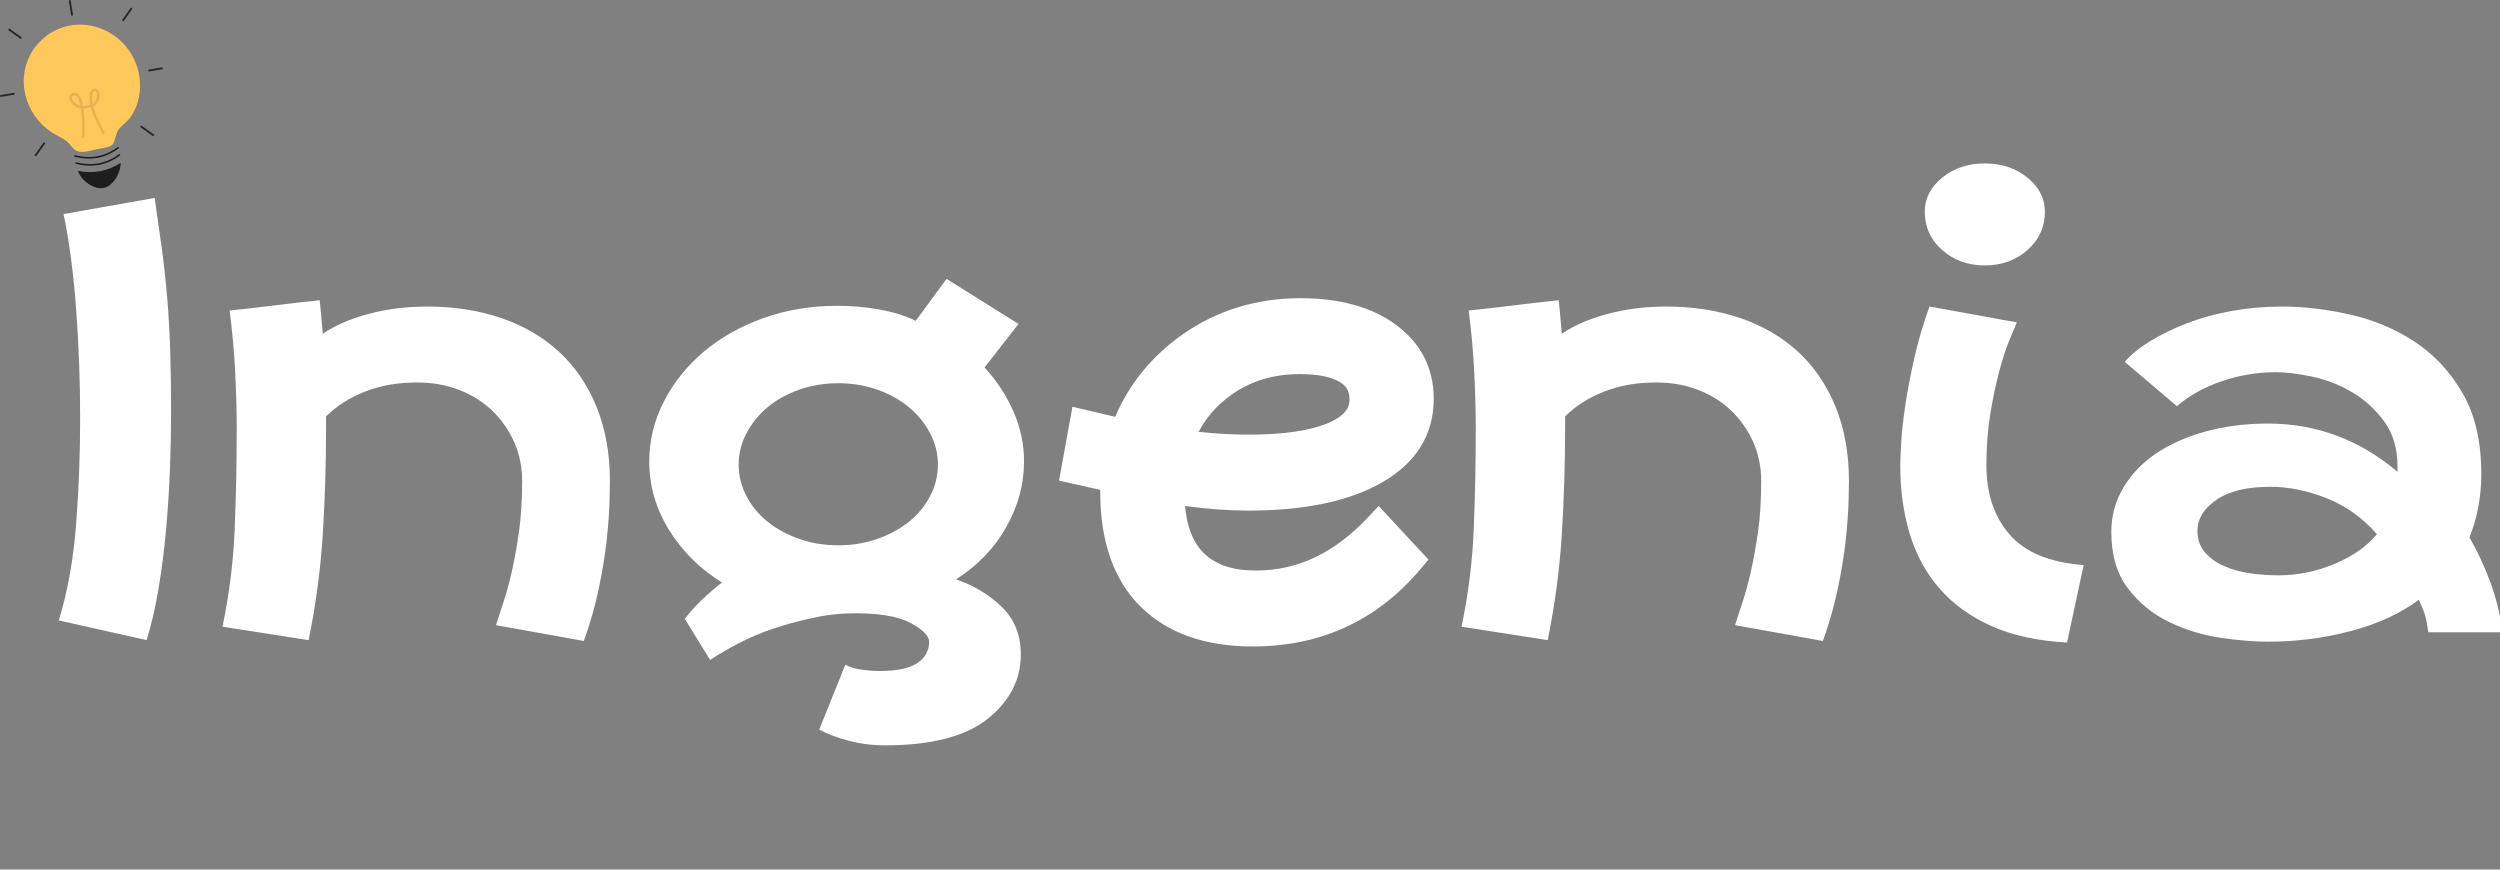
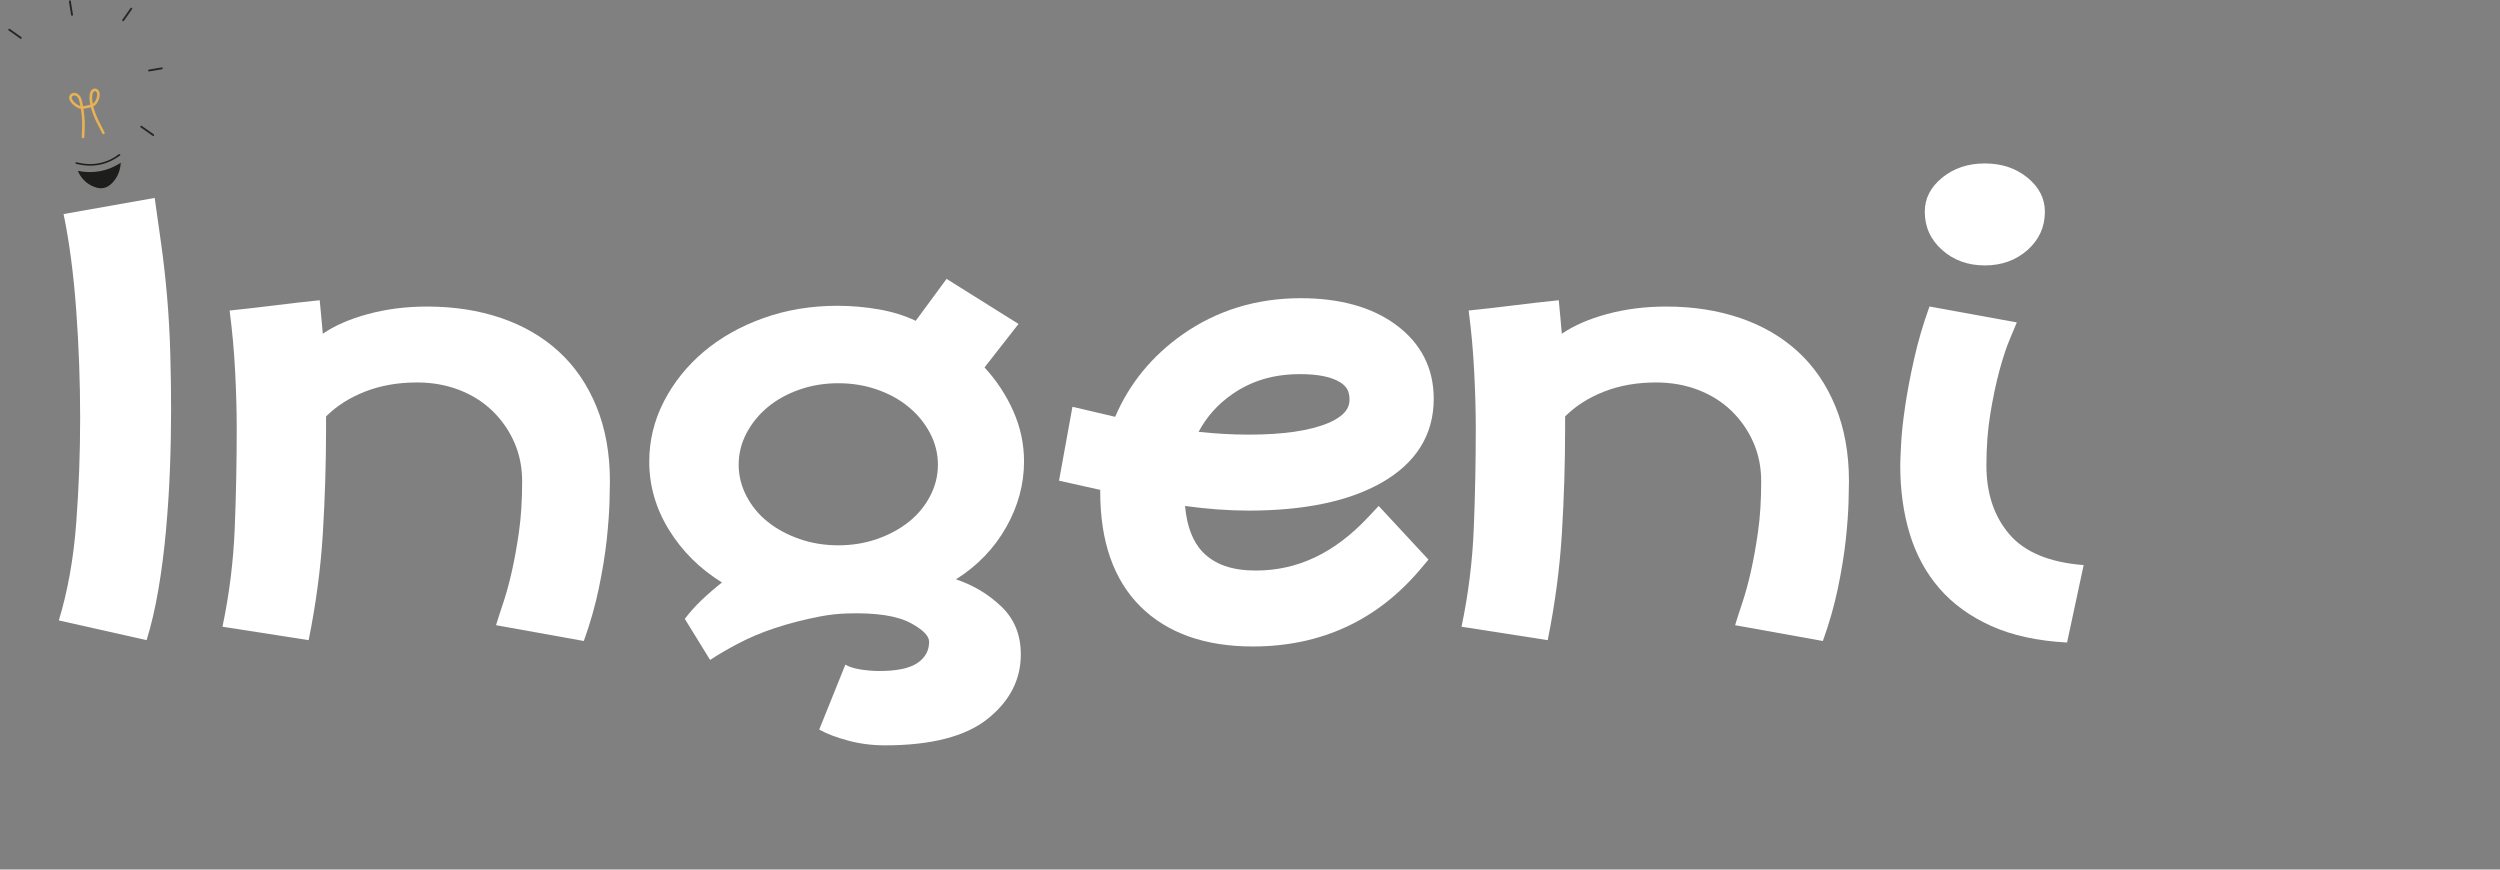
<svg xmlns="http://www.w3.org/2000/svg" width="161" height="56" viewBox="0 0 161 56" fill="none">
  <rect x="0" y="0" width="161" height="56" fill="#808080" stroke="none" />
  <g clip-path="url(#clip0_330_334)">
    <path d="M10.762 19.131C10.661 17.944 10.534 16.806 10.381 15.72L9.962 12.746L4.094 13.785C4.468 15.583 4.738 17.645 4.908 19.97C5.077 22.296 5.162 24.611 5.162 26.92C5.162 29.229 5.077 31.418 4.908 33.691C4.738 35.965 4.365 38.053 3.789 39.955L9.441 41.226C9.746 40.241 10 39.148 10.205 37.942C10.409 36.738 10.569 35.48 10.689 34.173C10.806 32.868 10.893 31.552 10.943 30.228C10.995 28.904 11.018 27.614 11.018 26.358C11.018 25.204 11.002 24.007 10.966 22.768C10.931 21.529 10.865 20.316 10.762 19.129V19.131Z" fill="white" />
    <path d="M35.989 22.643C34.952 21.694 33.715 20.972 32.272 20.48C30.828 19.989 29.243 19.742 27.511 19.742C26.152 19.742 24.88 19.904 23.692 20.227C22.526 20.544 21.558 20.965 20.787 21.494L20.69 20.405C20.655 20.031 20.622 19.676 20.589 19.335C19.604 19.436 18.638 19.547 17.688 19.667C16.738 19.787 15.769 19.895 14.787 19.998C14.956 21.289 15.076 22.603 15.144 23.944C15.212 25.284 15.245 26.497 15.245 27.583C15.245 29.72 15.203 31.86 15.118 33.997C15.033 36.134 14.77 38.257 14.328 40.361L19.877 41.226C20.352 38.885 20.657 36.576 20.794 34.302C20.93 32.029 20.998 29.788 20.998 27.583V26.819C21.678 26.139 22.517 25.606 23.518 25.215C24.52 24.825 25.632 24.63 26.852 24.63C27.837 24.63 28.745 24.792 29.577 25.114C30.409 25.436 31.122 25.888 31.717 26.464C32.309 27.042 32.777 27.712 33.115 28.474C33.454 29.238 33.626 30.078 33.626 30.994C33.626 32.217 33.557 33.303 33.421 34.253C33.285 35.203 33.132 36.051 32.963 36.799C32.793 37.547 32.615 38.198 32.429 38.76C32.241 39.319 32.081 39.82 31.945 40.262L37.597 41.28C38.003 40.159 38.325 39.033 38.563 37.895C38.8 36.757 38.97 35.713 39.073 34.763C39.174 33.813 39.233 33 39.252 32.32C39.268 31.641 39.278 31.199 39.278 30.997C39.278 29.198 38.989 27.595 38.412 26.186C37.834 24.778 37.03 23.598 35.993 22.648L35.989 22.643Z" fill="white" />
    <path d="M64.803 33.945C65.567 32.589 65.948 31.178 65.948 29.721C65.948 28.601 65.72 27.525 65.261 26.488C64.803 25.453 64.185 24.511 63.404 23.662L65.593 20.862L60.959 17.96L58.972 20.66C58.26 20.321 57.461 20.074 56.579 19.921C55.695 19.768 54.813 19.693 53.932 19.693C52.234 19.693 50.647 19.956 49.171 20.483C47.694 21.01 46.413 21.732 45.327 22.646C44.241 23.563 43.383 24.633 42.755 25.853C42.127 27.076 41.812 28.366 41.812 29.723C41.812 31.284 42.235 32.751 43.084 34.126C43.933 35.502 45.071 36.63 46.495 37.512C46.02 37.886 45.578 38.269 45.172 38.657C44.765 39.047 44.408 39.447 44.102 39.854L45.731 42.501C46.241 42.162 46.85 41.805 47.565 41.431C48.277 41.057 49.041 40.735 49.855 40.465C50.805 40.148 51.813 39.889 52.881 39.687C53.431 39.583 53.993 39.524 54.555 39.506C56.417 39.447 57.785 39.656 58.664 40.133C59.445 40.559 59.835 40.956 59.835 41.33C59.835 41.906 59.581 42.364 59.071 42.705C58.561 43.044 57.748 43.213 56.628 43.213C56.222 43.213 55.815 43.178 55.406 43.112C54.999 43.044 54.675 42.943 54.44 42.806L52.759 46.982C53.233 47.252 53.854 47.49 54.616 47.694C55.38 47.899 56.17 48 56.983 48C59.969 48 62.177 47.431 63.602 46.295C65.026 45.158 65.741 43.775 65.741 42.146C65.741 40.89 65.325 39.863 64.493 39.066C63.66 38.269 62.685 37.684 61.566 37.31C62.958 36.428 64.034 35.307 64.798 33.95L64.803 33.945ZM59.892 31.961C59.553 32.605 59.095 33.158 58.516 33.616C57.938 34.075 57.261 34.439 56.48 34.712C55.7 34.984 54.867 35.118 53.986 35.118C53.104 35.118 52.272 34.984 51.491 34.712C50.711 34.441 50.031 34.075 49.455 33.616C48.877 33.158 48.419 32.608 48.08 31.961C47.741 31.317 47.57 30.637 47.57 29.925C47.57 29.213 47.739 28.533 48.08 27.889C48.419 27.245 48.877 26.685 49.455 26.208C50.031 25.733 50.711 25.359 51.491 25.087C52.272 24.816 53.102 24.68 53.986 24.68C54.87 24.68 55.7 24.816 56.48 25.087C57.261 25.359 57.938 25.731 58.516 26.208C59.092 26.683 59.551 27.245 59.892 27.889C60.23 28.533 60.402 29.213 60.402 29.925C60.402 30.637 60.233 31.317 59.892 31.961Z" fill="white" />
    <path d="M88.935 31.108C91.189 29.833 92.332 28.009 92.332 25.681C92.332 23.704 91.507 22.098 89.882 20.904C88.345 19.775 86.285 19.204 83.762 19.204C80.918 19.204 78.36 19.989 76.154 21.541C74.184 22.928 72.727 24.71 71.817 26.843L69.066 26.196L68.201 30.955L70.86 31.549L70.855 31.693C70.855 34.876 71.727 37.357 73.448 39.063C75.167 40.768 77.6 41.633 80.68 41.633C85.053 41.633 88.683 39.962 91.467 36.663L91.993 36.038L88.787 32.584L88.109 33.306C85.939 35.619 83.57 36.743 80.871 36.743C79.342 36.743 78.223 36.35 77.447 35.542C76.81 34.879 76.432 33.886 76.317 32.584C77.753 32.782 79.128 32.883 80.415 32.883C83.983 32.883 86.849 32.285 88.932 31.108H88.935ZM83.725 24.094C84.865 24.094 85.728 24.266 86.287 24.607C86.722 24.872 86.908 25.204 86.908 25.719C86.908 25.977 86.908 26.666 85.533 27.245C84.362 27.738 82.639 27.99 80.415 27.99C79.371 27.99 78.291 27.929 77.189 27.811C77.708 26.838 78.421 26.039 79.347 25.392C80.596 24.52 82.027 24.094 83.725 24.094Z" fill="white" />
    <path d="M115.783 22.643C114.747 21.694 113.51 20.972 112.066 20.48C110.623 19.989 109.038 19.742 107.305 19.742C105.947 19.742 104.675 19.904 103.487 20.227C102.321 20.544 101.353 20.965 100.581 21.494L100.485 20.405C100.45 20.031 100.417 19.676 100.384 19.335C99.399 19.436 98.433 19.547 97.483 19.667C96.533 19.787 95.564 19.895 94.582 19.998C94.751 21.289 94.871 22.603 94.939 23.944C95.007 25.284 95.04 26.497 95.04 27.583C95.04 29.72 94.998 31.86 94.913 33.997C94.828 36.134 94.565 38.257 94.123 40.361L99.672 41.226C100.146 38.885 100.452 36.576 100.588 34.302C100.725 32.029 100.793 29.788 100.793 27.583V26.819C101.472 26.139 102.312 25.606 103.313 25.215C104.315 24.825 105.427 24.63 106.647 24.63C107.632 24.63 108.54 24.792 109.372 25.114C110.204 25.436 110.917 25.888 111.512 26.464C112.104 27.042 112.572 27.712 112.91 28.474C113.249 29.238 113.421 30.078 113.421 30.994C113.421 32.217 113.352 33.303 113.216 34.253C113.08 35.203 112.927 36.051 112.758 36.799C112.588 37.547 112.41 38.198 112.224 38.76C112.036 39.319 111.876 39.82 111.74 40.262L117.392 41.28C117.798 40.159 118.12 39.033 118.358 37.895C118.595 36.757 118.765 35.713 118.868 34.763C118.969 33.813 119.028 33 119.047 32.32C119.063 31.641 119.073 31.199 119.073 30.997C119.073 29.198 118.783 27.595 118.207 26.186C117.629 24.778 116.825 23.598 115.788 22.648L115.783 22.643Z" fill="white" />
    <path d="M129.401 34.404C128.416 33.249 127.924 31.773 127.924 29.974C127.924 28.787 128.009 27.675 128.178 26.641C128.348 25.606 128.543 24.68 128.764 23.866C128.985 23.05 129.203 22.383 129.427 21.854L129.883 20.763L124.259 19.74C123.852 20.862 123.521 21.99 123.267 23.126C123.013 24.264 122.816 25.298 122.682 26.232C122.545 27.165 122.461 27.971 122.428 28.651C122.392 29.33 122.376 29.77 122.376 29.974C122.376 31.571 122.581 33.038 122.987 34.378C123.394 35.718 124.031 36.891 124.896 37.891C125.762 38.892 126.874 39.698 128.23 40.31C129.587 40.921 131.216 41.276 133.118 41.379L134.188 36.391C131.98 36.221 130.386 35.558 129.401 34.404Z" fill="white" />
    <path d="M125.075 16.101C125.82 16.764 126.737 17.093 127.823 17.093C128.91 17.093 129.826 16.761 130.572 16.101C131.317 15.438 131.691 14.617 131.691 13.632C131.691 12.783 131.317 12.055 130.572 11.443C129.824 10.832 128.907 10.526 127.823 10.526C126.739 10.526 125.82 10.832 125.075 11.443C124.327 12.055 123.956 12.783 123.956 13.632C123.956 14.617 124.33 15.44 125.075 16.101Z" fill="white" />
-     <path d="M160.355 37.434C159.982 36.432 159.542 35.492 159.032 34.608C159.269 34.032 159.455 33.395 159.591 32.699C159.728 32.003 159.796 31.281 159.796 30.536C159.796 28.432 159.389 26.685 158.573 25.293C157.76 23.901 156.723 22.799 155.468 21.983C154.212 21.167 152.827 20.591 151.318 20.252C149.806 19.914 148.356 19.742 146.966 19.742C145.847 19.742 144.768 19.836 143.733 20.022C142.697 20.21 141.74 20.471 140.858 20.812C139.974 21.151 139.186 21.534 138.49 21.957C137.795 22.382 137.242 22.831 136.835 23.306L140.195 26.158C140.976 25.479 141.935 24.945 143.07 24.555C144.208 24.165 145.37 23.969 146.557 23.969C147.201 23.969 147.975 24.063 148.873 24.249C149.771 24.435 150.629 24.766 151.445 25.241C152.258 25.716 152.954 26.344 153.533 27.125C154.109 27.905 154.398 28.874 154.398 30.026V30.383C151.955 28.314 149.171 27.277 146.049 27.277C144.624 27.277 143.291 27.447 142.052 27.785C140.813 28.124 139.744 28.601 138.845 29.21C137.945 29.821 137.242 30.559 136.732 31.425C136.222 32.29 135.968 33.233 135.968 34.251C135.968 35.743 136.325 36.957 137.038 37.89C137.75 38.823 138.632 39.545 139.685 40.053C140.736 40.563 141.841 40.902 142.995 41.071C144.149 41.24 145.167 41.325 146.049 41.325C147.883 41.325 149.665 41.097 151.395 40.639C153.126 40.18 154.586 39.51 155.773 38.628C155.978 39.07 156.112 39.409 156.18 39.646C156.248 39.884 156.314 40.241 156.384 40.716H161.171C161.002 39.529 160.729 38.433 160.358 37.432L160.355 37.434ZM150.352 36.312C149.181 36.804 147.968 37.051 146.712 37.051C146.134 37.051 145.541 37.008 144.93 36.924C144.319 36.839 143.759 36.686 143.249 36.465C142.739 36.244 142.325 35.948 142.001 35.574C141.679 35.2 141.516 34.742 141.516 34.199C141.516 33.418 141.923 32.748 142.739 32.189C143.552 31.629 144.707 31.349 146.202 31.349C147.389 31.349 148.602 31.596 149.841 32.088C151.08 32.581 152.157 33.352 153.074 34.403C152.43 35.184 151.522 35.821 150.349 36.312H150.352Z" fill="white" />
-     <path d="M5.03 9.75C4.806 9.691 4.672 9.525 4.538 9.348C4.204 8.916 3.687 8.772 3.255 8.474C2.853 8.194 2.502 7.844 2.223 7.439C1.672 6.637 1.421 5.638 1.569 4.674C1.621 4.333 1.724 4 1.868 3.687C1.966 3.475 2.086 3.271 2.225 3.083C2.516 2.685 2.886 2.344 3.309 2.093C5.244 0.943 7.701 1.841 8.641 3.823C8.991 4.564 9.109 5.427 8.951 6.24C8.857 6.72 8.671 7.181 8.382 7.575C8.185 7.846 7.893 8.027 7.684 8.286C7.465 8.556 7.48 8.751 7.376 9.054C7.301 9.365 7.04 9.461 6.8 9.508C6.551 9.555 6.302 9.593 6.055 9.651C5.759 9.722 5.448 9.807 5.143 9.774C5.1 9.769 5.06 9.762 5.025 9.753L5.03 9.75Z" fill="#FFC85A" />
    <path d="M6.678 8.643C6.64 8.65 6.603 8.634 6.586 8.598L6.574 8.575C6.508 8.443 6.44 8.309 6.372 8.175C6.203 7.851 6.029 7.498 5.911 7.12C5.89 7.049 5.869 6.979 5.853 6.913C5.784 6.932 5.723 6.941 5.657 6.955C5.568 6.974 5.474 6.995 5.378 7.004C5.422 7.289 5.451 7.58 5.458 7.874C5.465 8.109 5.453 8.345 5.443 8.573C5.439 8.657 5.436 8.74 5.434 8.824C5.434 8.871 5.394 8.906 5.347 8.906C5.3 8.906 5.265 8.866 5.265 8.819C5.267 8.735 5.272 8.65 5.274 8.566C5.284 8.34 5.295 8.107 5.288 7.879C5.281 7.585 5.253 7.294 5.206 7.007C5.058 6.99 4.896 6.903 4.712 6.741C4.595 6.638 4.407 6.431 4.463 6.21C4.501 6.064 4.665 5.961 4.827 5.979C4.959 5.996 5.081 6.08 5.164 6.212C5.232 6.323 5.265 6.447 5.291 6.565C5.309 6.645 5.326 6.727 5.34 6.807C5.34 6.816 5.345 6.826 5.345 6.835C5.432 6.828 5.526 6.807 5.617 6.788C5.683 6.774 5.747 6.762 5.81 6.746C5.747 6.435 5.747 6.179 5.803 5.963C5.836 5.843 5.932 5.742 6.043 5.711C6.139 5.685 6.233 5.711 6.309 5.782C6.367 5.838 6.405 5.921 6.417 6.026C6.431 6.153 6.41 6.29 6.353 6.433C6.283 6.617 6.175 6.755 6.041 6.833C6.029 6.84 6.019 6.845 6.008 6.852C6.024 6.92 6.045 6.993 6.069 7.068C6.182 7.432 6.351 7.778 6.518 8.095C6.588 8.229 6.657 8.366 6.722 8.497L6.734 8.521C6.755 8.563 6.739 8.613 6.697 8.634C6.69 8.636 6.682 8.638 6.675 8.641L6.678 8.643ZM6.102 5.874C6.102 5.874 6.097 5.874 6.092 5.874C6.038 5.888 5.989 5.944 5.972 6.008C5.923 6.191 5.923 6.412 5.975 6.68C6.092 6.605 6.163 6.473 6.201 6.374C6.245 6.254 6.264 6.144 6.252 6.045C6.248 6.001 6.233 5.939 6.196 5.904C6.165 5.876 6.135 5.864 6.102 5.871V5.874ZM4.752 6.151C4.693 6.163 4.642 6.203 4.628 6.252C4.59 6.396 4.769 6.567 4.825 6.614C4.959 6.732 5.074 6.802 5.175 6.828C5.161 6.753 5.145 6.678 5.128 6.602C5.105 6.499 5.077 6.391 5.023 6.301C4.969 6.214 4.889 6.156 4.809 6.146C4.79 6.146 4.771 6.146 4.752 6.146V6.151Z" fill="#E8B254" />
-     <path d="M2.309 10.056C2.293 10.058 2.276 10.056 2.265 10.046C2.236 10.028 2.229 9.988 2.251 9.962L2.794 9.193C2.812 9.165 2.852 9.158 2.878 9.179C2.904 9.2 2.914 9.238 2.892 9.264L2.349 10.032C2.34 10.046 2.326 10.056 2.309 10.058V10.056Z" fill="#262626" />
-     <path d="M0.899 6.099L0.071 6.24C0.038 6.245 0.005 6.224 0.001 6.191C-0.004 6.158 0.017 6.125 0.05 6.12L0.878 5.979C0.911 5.974 0.943 5.996 0.948 6.029C0.953 6.061 0.932 6.094 0.899 6.099Z" fill="#262626" />
-     <path d="M4.649 1.016C4.616 1.021 4.583 1 4.578 0.965L4.435 0.071C4.43 0.038 4.451 0.008 4.486 0.001C4.519 -0.004 4.552 0.017 4.557 0.052L4.7 0.946C4.705 0.979 4.684 1.009 4.651 1.016H4.649Z" fill="#262626" />
+     <path d="M4.649 1.016C4.616 1.021 4.583 1 4.578 0.965L4.435 0.071C4.519 -0.004 4.552 0.017 4.557 0.052L4.7 0.946C4.705 0.979 4.684 1.009 4.651 1.016H4.649Z" fill="#262626" />
    <path d="M9.876 8.759C9.859 8.761 9.843 8.759 9.831 8.749L9.062 8.206C9.034 8.187 9.027 8.147 9.048 8.121C9.069 8.096 9.107 8.086 9.133 8.107L9.901 8.65C9.93 8.669 9.937 8.709 9.915 8.735C9.906 8.749 9.892 8.759 9.876 8.761V8.759Z" fill="#262626" />
    <path d="M10.435 4.461L9.607 4.602C9.574 4.606 9.541 4.585 9.537 4.552C9.532 4.519 9.553 4.486 9.586 4.482L10.414 4.341C10.447 4.336 10.48 4.357 10.484 4.39C10.489 4.423 10.468 4.456 10.435 4.461Z" fill="#262626" />
    <path d="M7.94 1.364C7.924 1.367 7.91 1.364 7.896 1.355C7.867 1.336 7.86 1.298 7.881 1.27L8.403 0.523C8.422 0.494 8.46 0.487 8.488 0.509C8.516 0.527 8.523 0.565 8.502 0.593L7.98 1.341C7.971 1.355 7.957 1.364 7.94 1.367V1.364Z" fill="#262626" />
    <path d="M1.35 2.497C1.334 2.5 1.317 2.497 1.303 2.488L0.56 1.959C0.532 1.94 0.528 1.9 0.546 1.874C0.565 1.846 0.605 1.841 0.631 1.86L1.374 2.389C1.402 2.408 1.407 2.448 1.388 2.474C1.379 2.488 1.364 2.495 1.348 2.5L1.35 2.497Z" fill="#262626" />
-     <path d="M6.306 10.157C5.836 10.246 5.34 10.225 4.811 10.096C4.783 10.089 4.766 10.061 4.773 10.035C4.78 10.007 4.809 9.99 4.834 9.997C5.862 10.251 6.76 10.08 7.581 9.473C7.604 9.457 7.635 9.461 7.651 9.485C7.668 9.508 7.663 9.539 7.639 9.555C7.216 9.868 6.774 10.068 6.304 10.159L6.306 10.157Z" fill="#1D1D1B" />
    <path d="M6.393 10.613C5.923 10.702 5.427 10.681 4.898 10.552C4.87 10.545 4.853 10.517 4.861 10.491C4.868 10.462 4.896 10.446 4.922 10.453C5.949 10.707 6.847 10.535 7.668 9.929C7.691 9.912 7.722 9.917 7.738 9.94C7.755 9.964 7.75 9.995 7.726 10.011C7.303 10.324 6.861 10.524 6.391 10.615L6.393 10.613Z" fill="#1D1D1B" />
    <path d="M6.471 11.018C6.01 11.104 5.552 11.109 5.016 11.006C5.086 11.191 5.401 11.869 6.262 12.094C6.539 12.167 6.835 12.104 7.061 11.927C7.36 11.695 7.724 11.255 7.78 10.481C7.343 10.752 6.927 10.933 6.469 11.02L6.471 11.018Z" fill="#1D1D1B" />
  </g>
  <defs>
    <clipPath id="clip0_330_334">
      <rect width="161" height="56" fill="white" />
    </clipPath>
  </defs>
</svg>